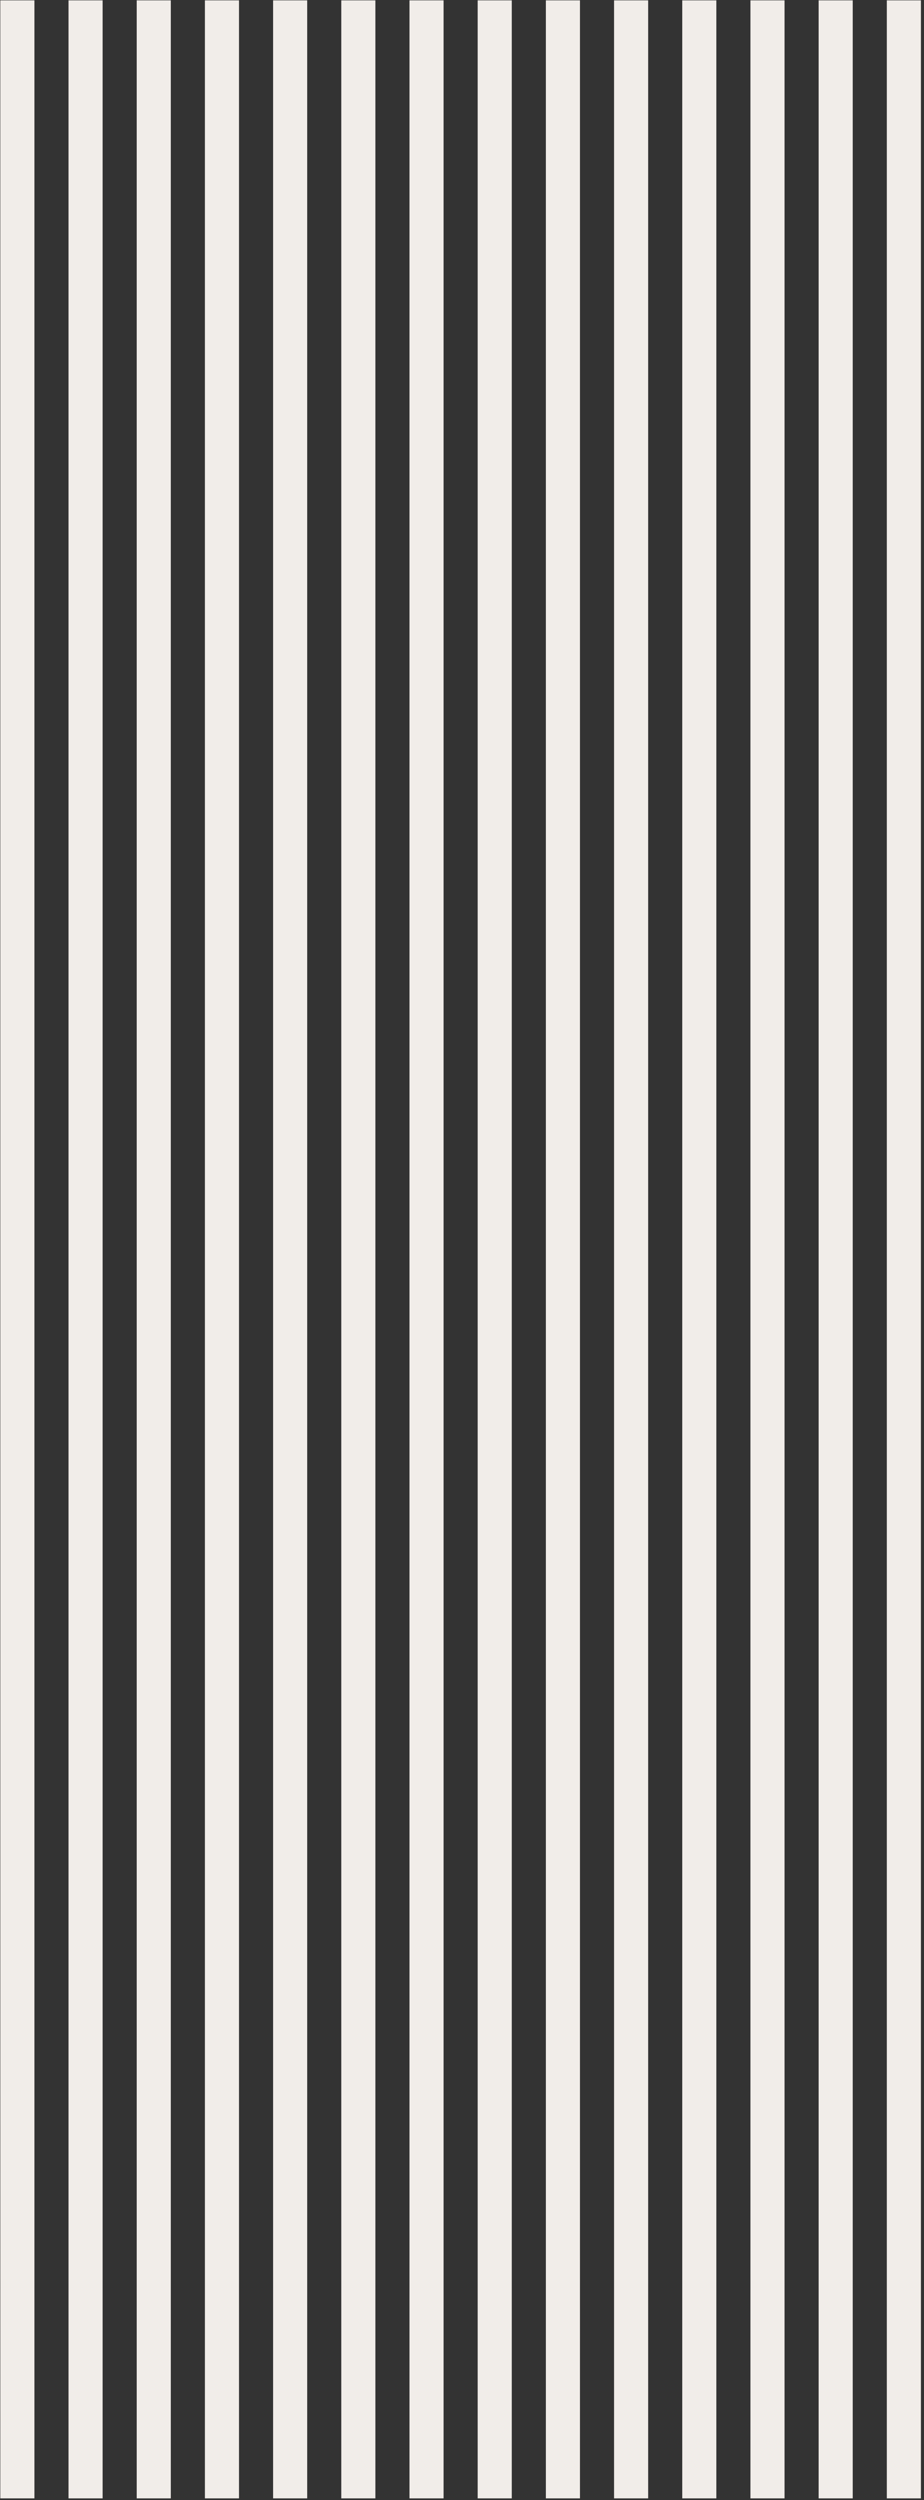
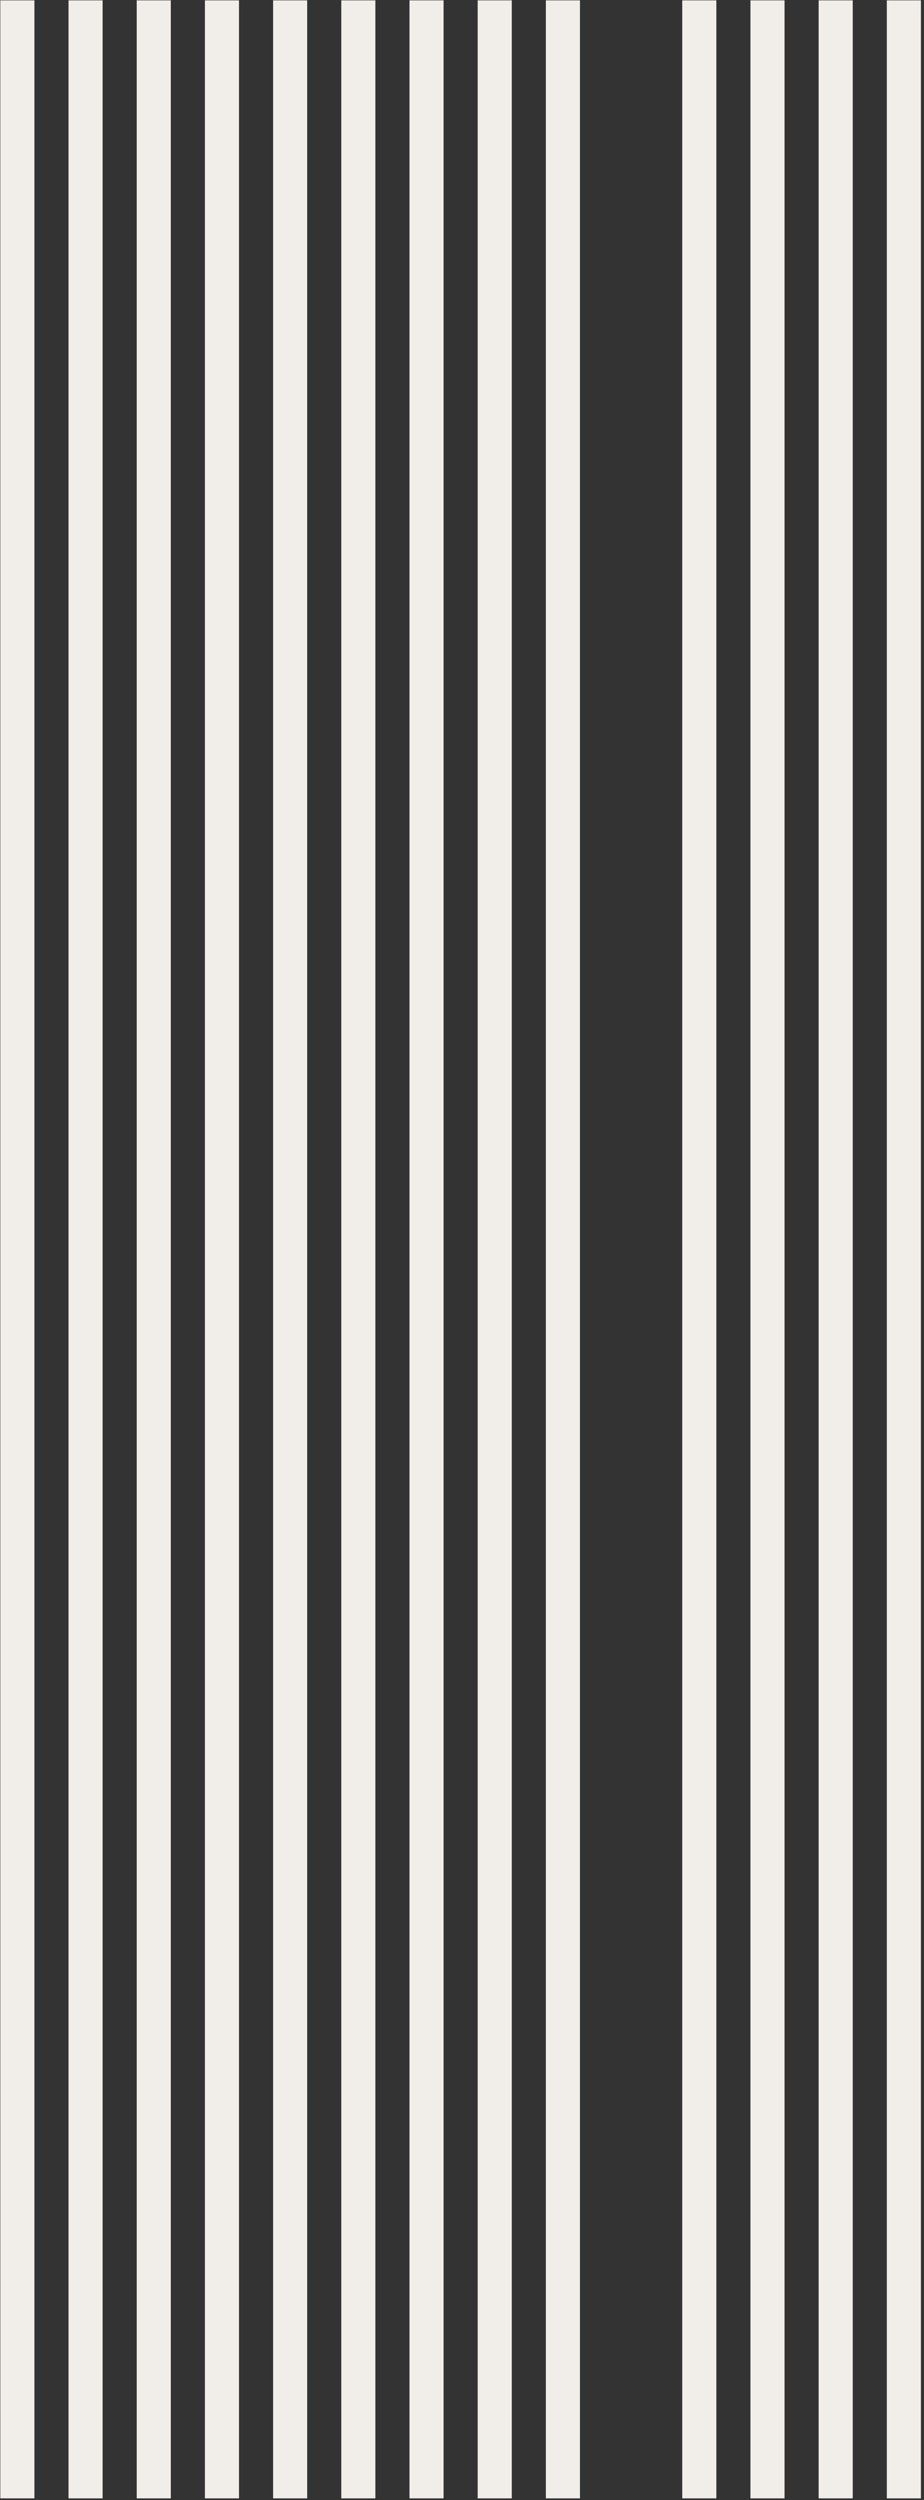
<svg xmlns="http://www.w3.org/2000/svg" width="271" height="733" viewBox="0 0 271 733" fill="none">
  <rect x="0" y="0" width="271" height="733" fill="#333333" stroke="none" />
  <line x1="5.097" y1="0.112" x2="5.097" y2="732.525" stroke="#F1EDE9" stroke-width="10" />
  <line x1="25.097" y1="0.112" x2="25.097" y2="732.525" stroke="#F1EDE9" stroke-width="10" />
  <line x1="45.097" y1="0.112" x2="45.097" y2="732.525" stroke="#F1EDE9" stroke-width="10" />
  <line x1="65.097" y1="0.112" x2="65.097" y2="732.525" stroke="#F1EDE9" stroke-width="10" />
  <line x1="125.097" y1="0.112" x2="125.097" y2="732.525" stroke="#F1EDE9" stroke-width="10" />
  <line x1="165.097" y1="0.112" x2="165.097" y2="732.525" stroke="#F1EDE9" stroke-width="10" />
  <line x1="205.097" y1="0.112" x2="205.097" y2="732.525" stroke="#F1EDE9" stroke-width="10" />
  <line x1="245.097" y1="0.112" x2="245.097" y2="732.525" stroke="#F1EDE9" stroke-width="10" />
  <line x1="85.097" y1="0.112" x2="85.097" y2="732.525" stroke="#F1EDE9" stroke-width="10" />
  <line x1="105.097" y1="0.112" x2="105.097" y2="732.525" stroke="#F1EDE9" stroke-width="10" />
  <line x1="145.097" y1="0.112" x2="145.097" y2="732.525" stroke="#F1EDE9" stroke-width="10" />
-   <line x1="185.097" y1="0.112" x2="185.097" y2="732.525" stroke="#F1EDE9" stroke-width="10" />
  <line x1="225.097" y1="0.112" x2="225.097" y2="732.525" stroke="#F1EDE9" stroke-width="10" />
  <line x1="265.097" y1="0.112" x2="265.097" y2="732.525" stroke="#F1EDE9" stroke-width="10" />
</svg>